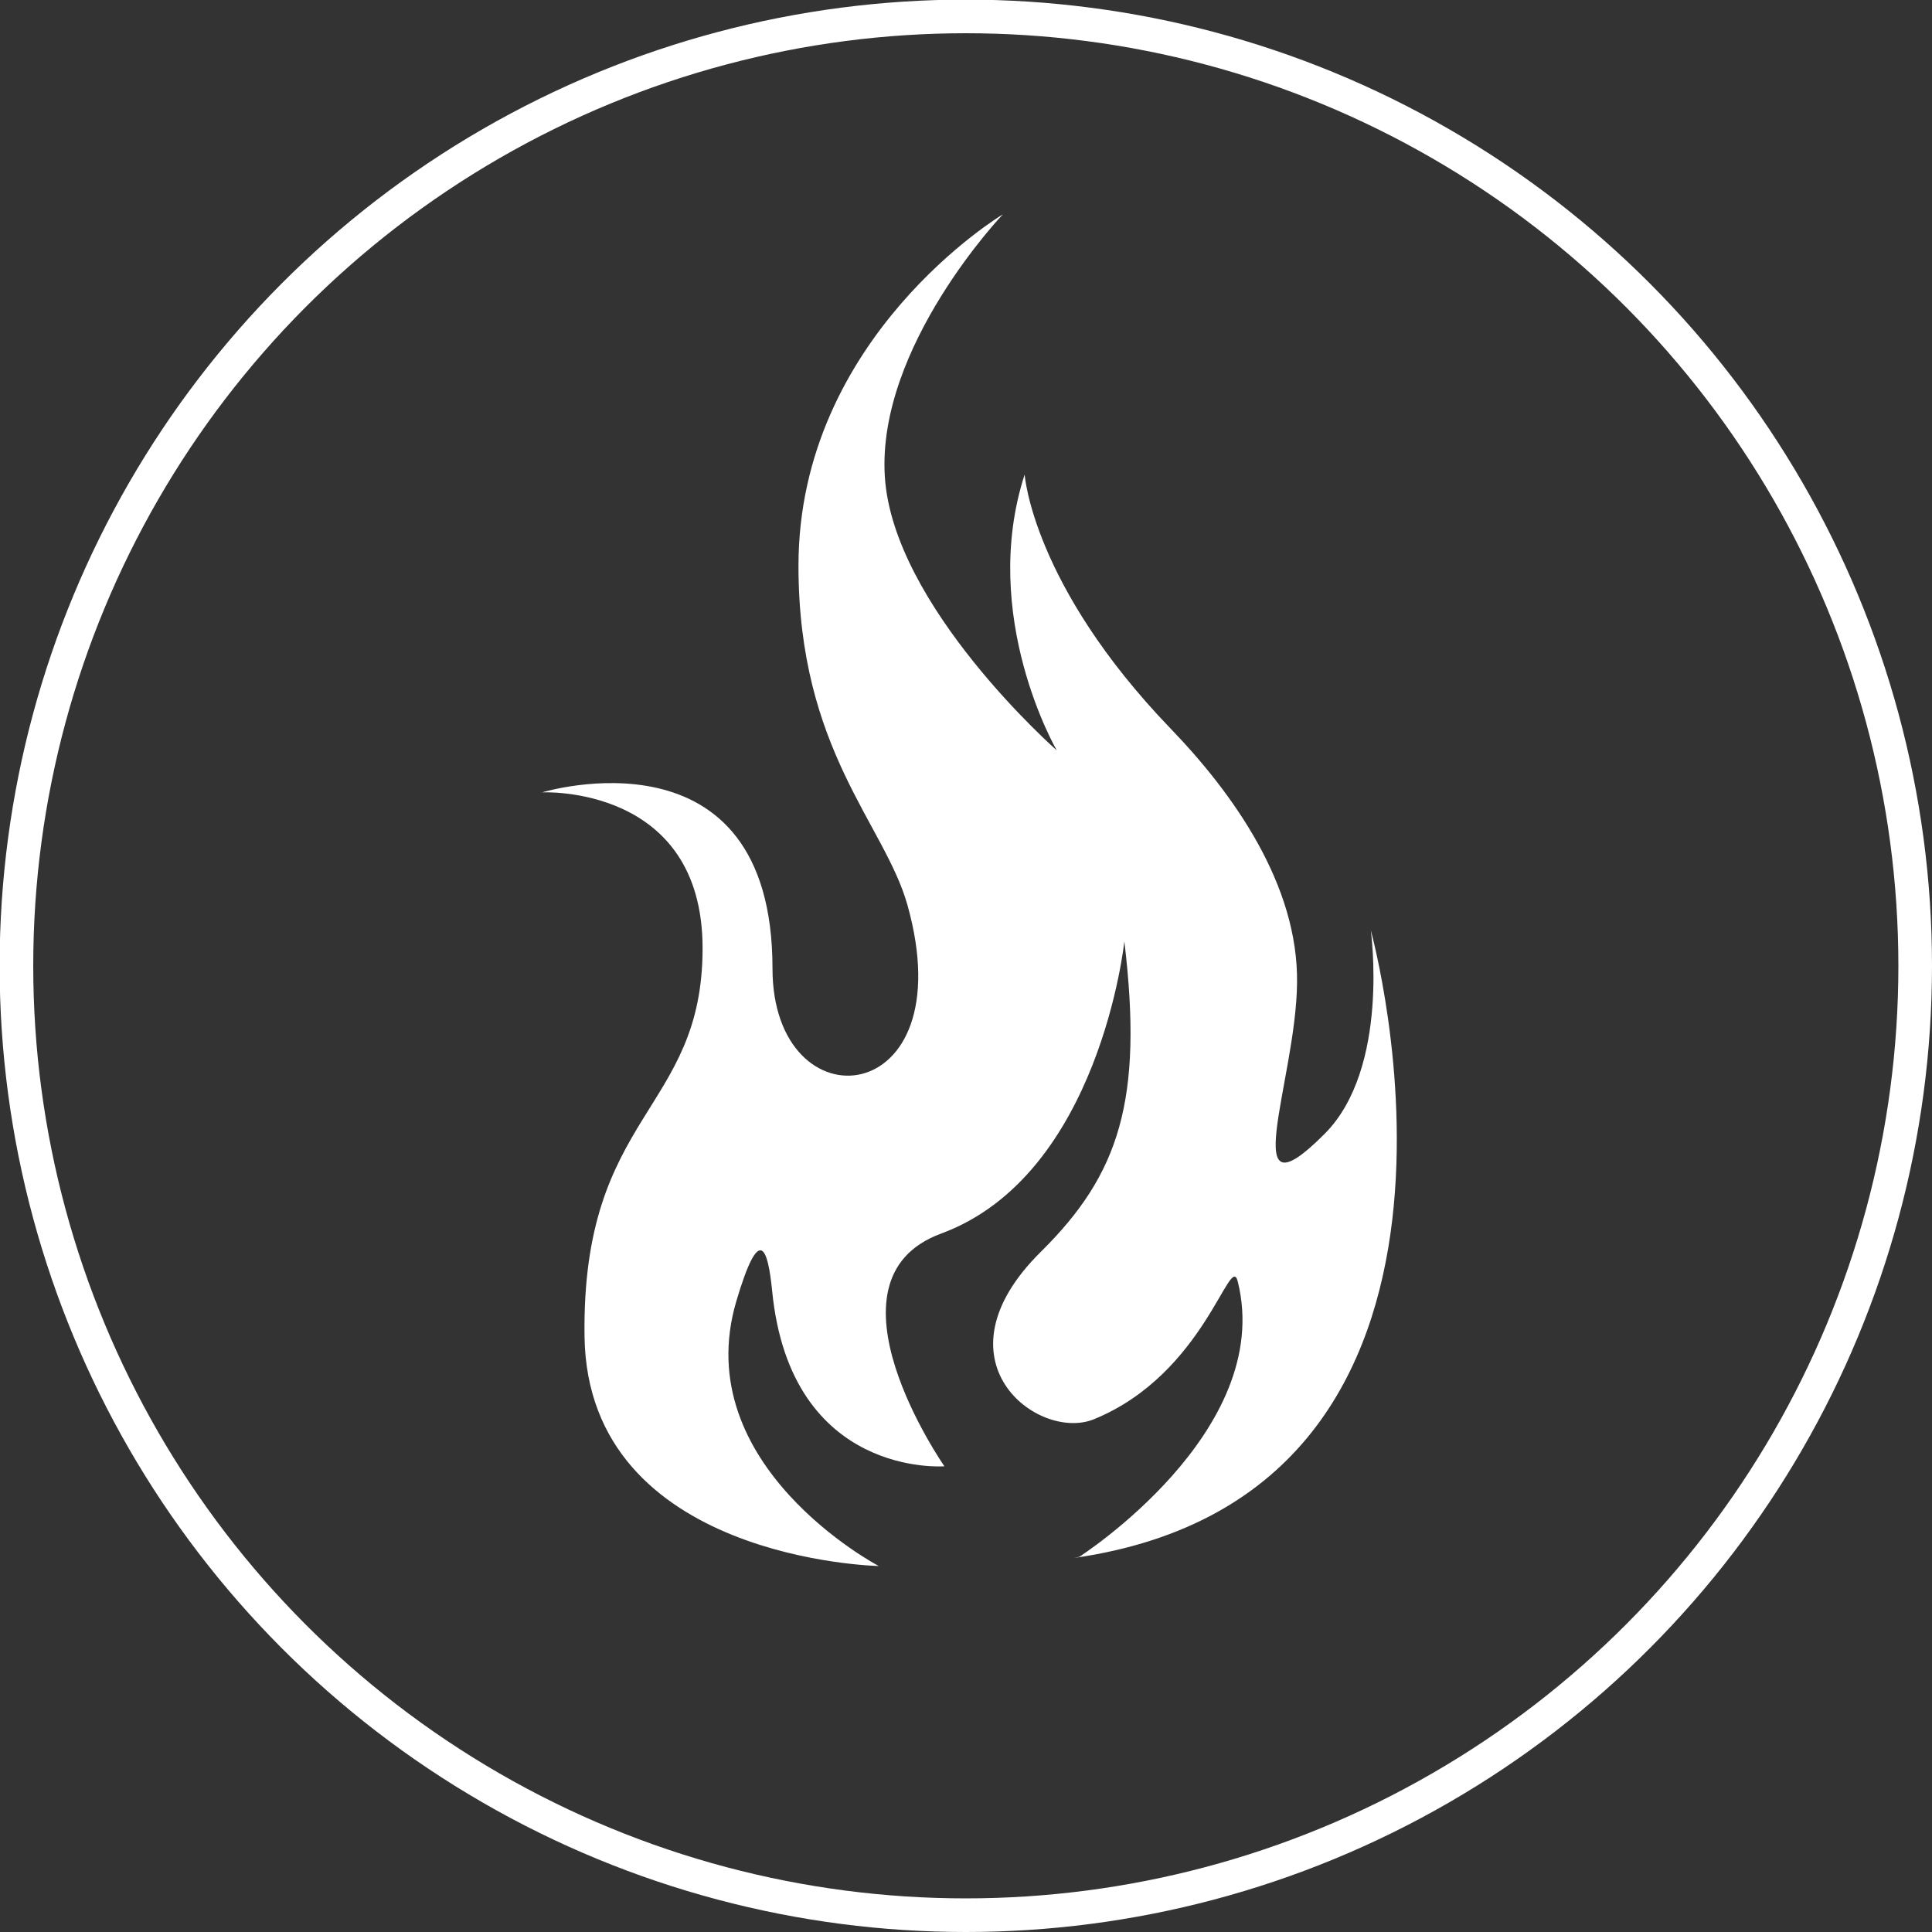
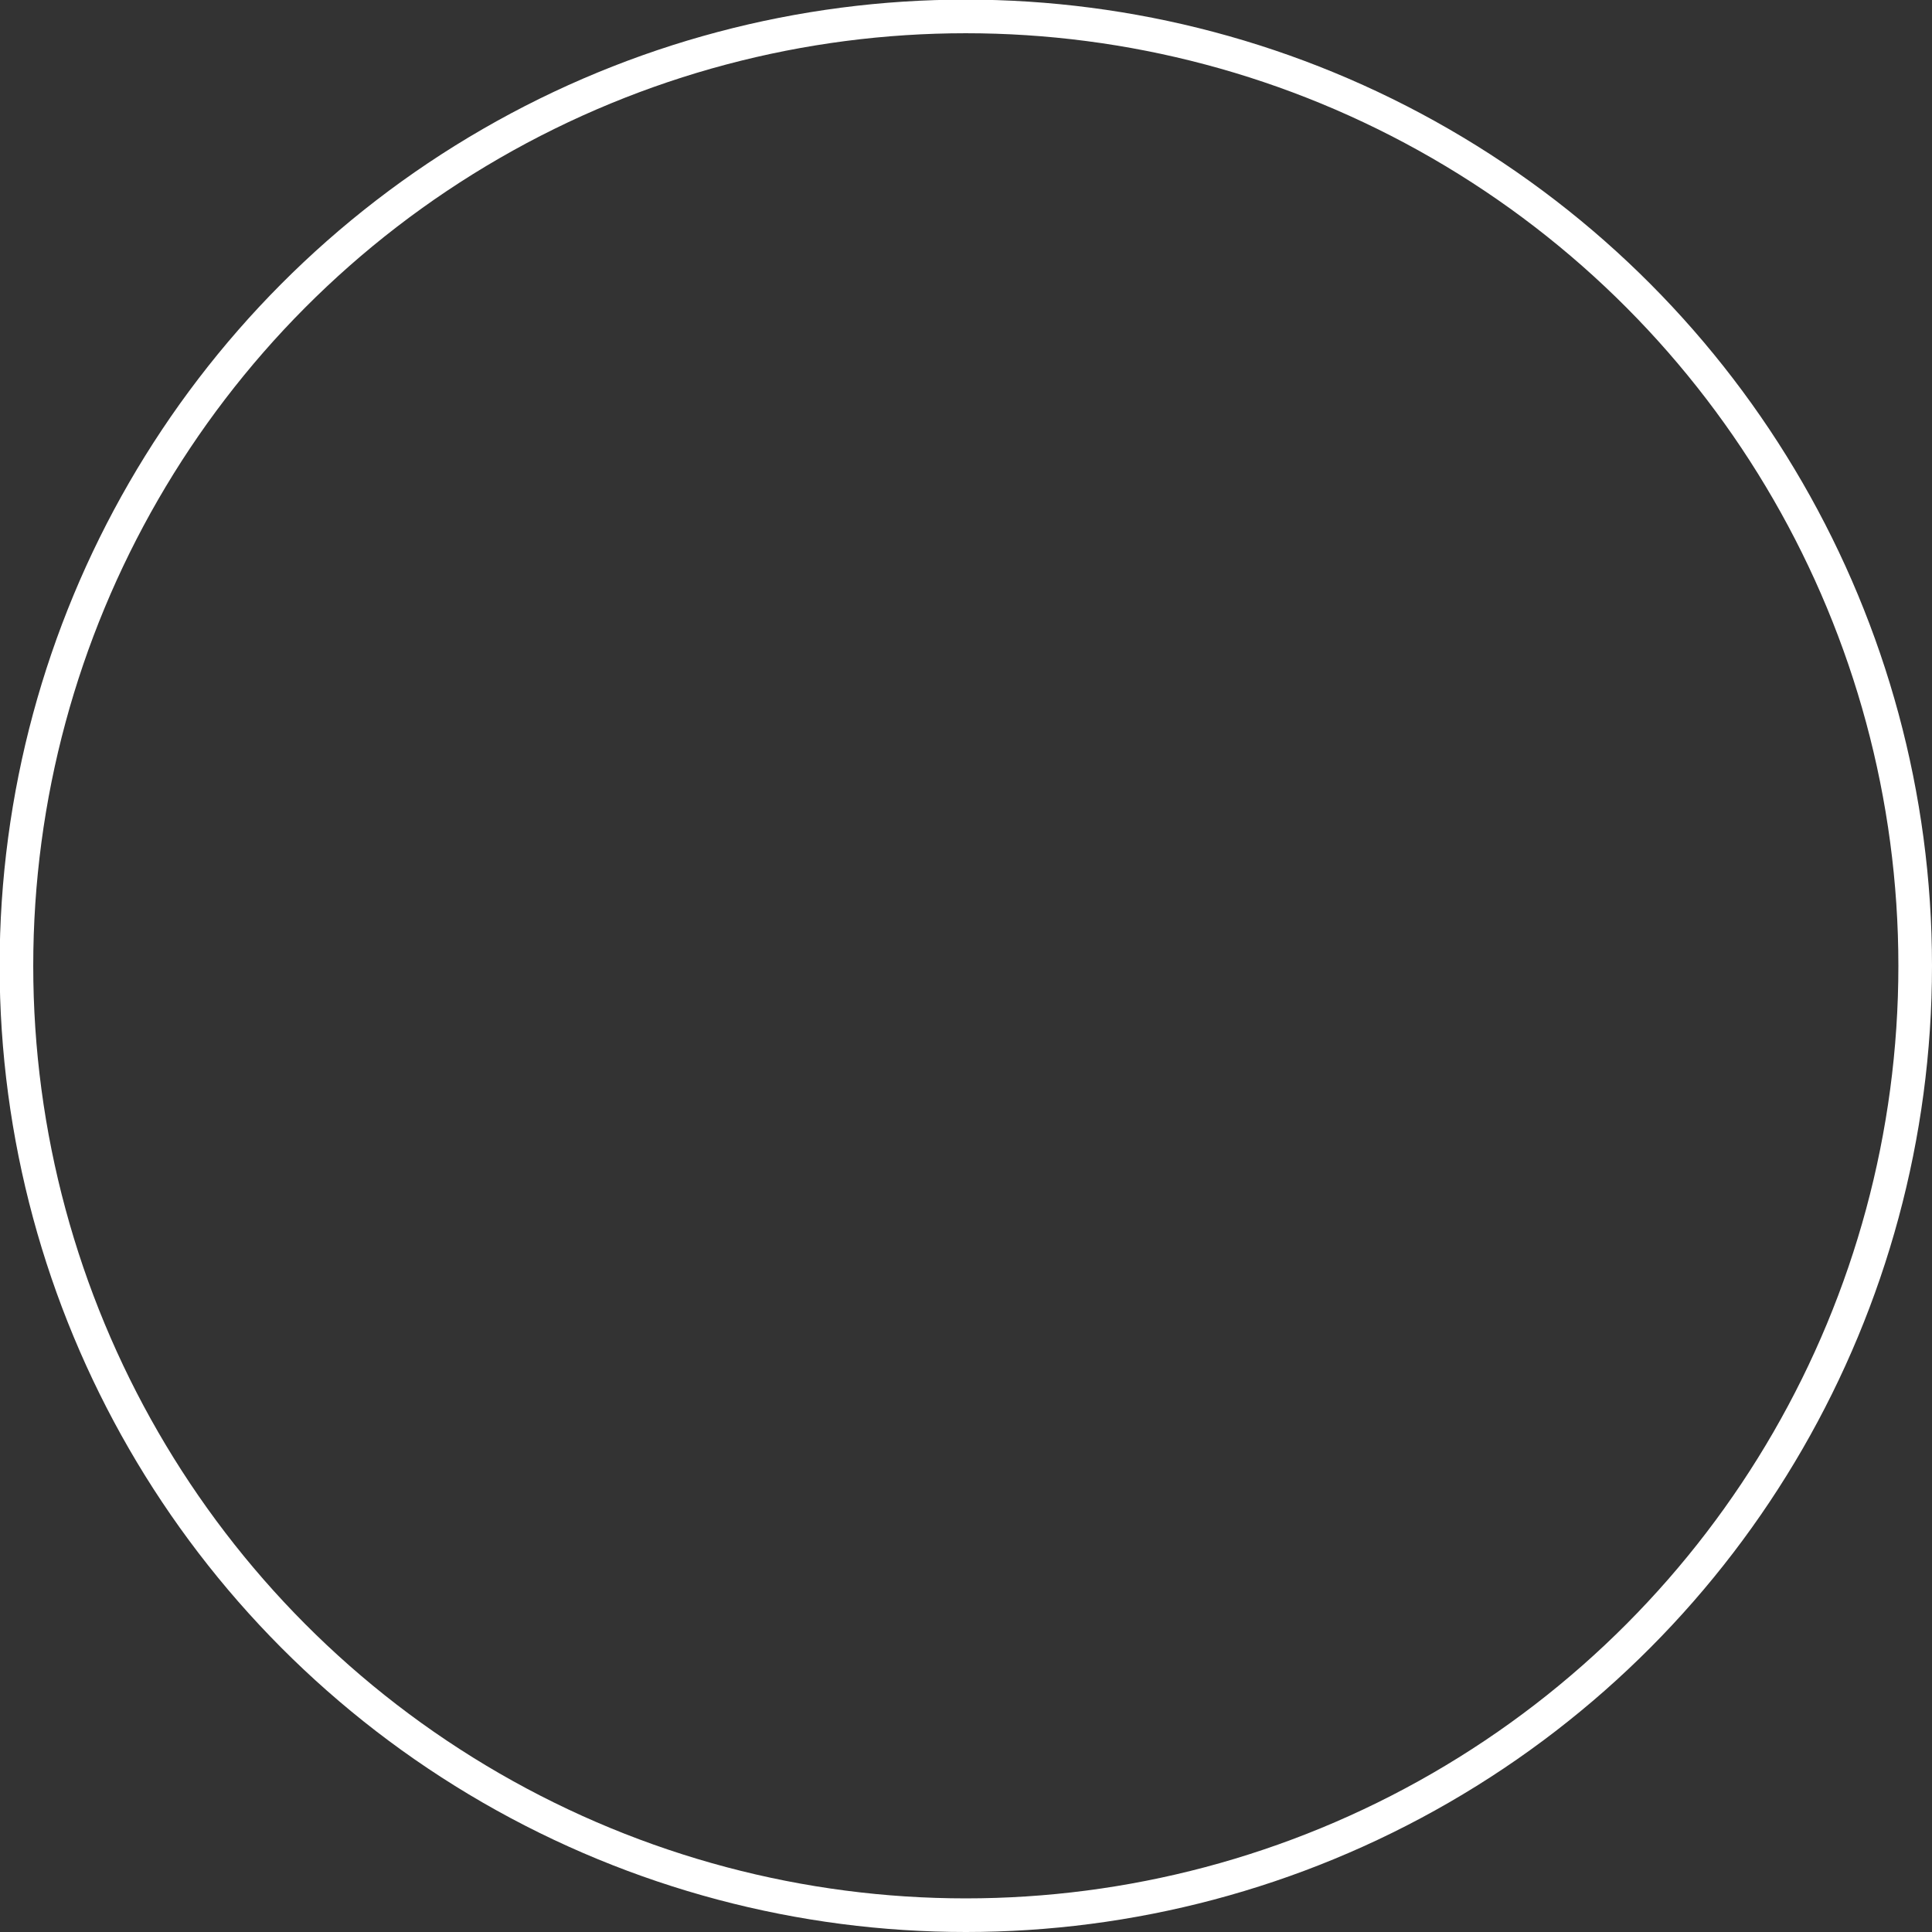
<svg xmlns="http://www.w3.org/2000/svg" id="grafik" viewBox="0 0 50.57 50.57">
  <rect x="0" y="0" width="50.57" height="50.57" fill="#333333" stroke="none" />
  <defs>
    <style>
      .cls-1 {
        fill: #fff;
        stroke-width: 0px;
      }

      .cls-2 {
        fill: none;
        stroke: #fff;
        stroke-miterlimit: 10;
        stroke-width: .88px;
      }
    </style>
  </defs>
  <circle class="cls-2" cx="25.28" cy="25.28" r="24.85" />
-   <path class="cls-1" d="M28.25,40.75s5.12-3.28,4.15-7.2c-.2-.83-.85,2.41-3.77,3.6-1.46.59-4.27-1.54-1.38-4.39,2.04-2.02,2.68-3.95,2.18-8.12,0,0-.64,6.12-4.8,7.65-3.3,1.22.09,6.09.09,6.09,0,0-4.03.32-4.51-4.6-.11-1.08-.32-1.81-.94.29-1.26,4.3,3.73,6.92,3.73,6.92,0,0-7.62-.15-7.7-6.01s3.09-5.87,3.09-10.16-4.2-4.08-4.2-4.08c0,0,6.03-1.84,6.03,4.61,0,4.19,5.05,3.73,3.53-1.67-.6-2.12-2.85-4.05-2.85-8.87,0-6,5.35-9.2,5.35-9.2,0,0-3.3,3.46-3.09,6.86.21,3.4,4.5,7.17,4.5,7.17,0,0-2.04-3.51-.84-7.22,0,0,.2,2.89,3.82,6.65,1.63,1.69,3.35,4.09,3.31,6.67-.03,2.57-1.63,6.3.72,3.94,1.72-1.72,1.21-5.33,1.21-5.33,0,0,4.09,14.73-7.77,16.43" />
</svg>